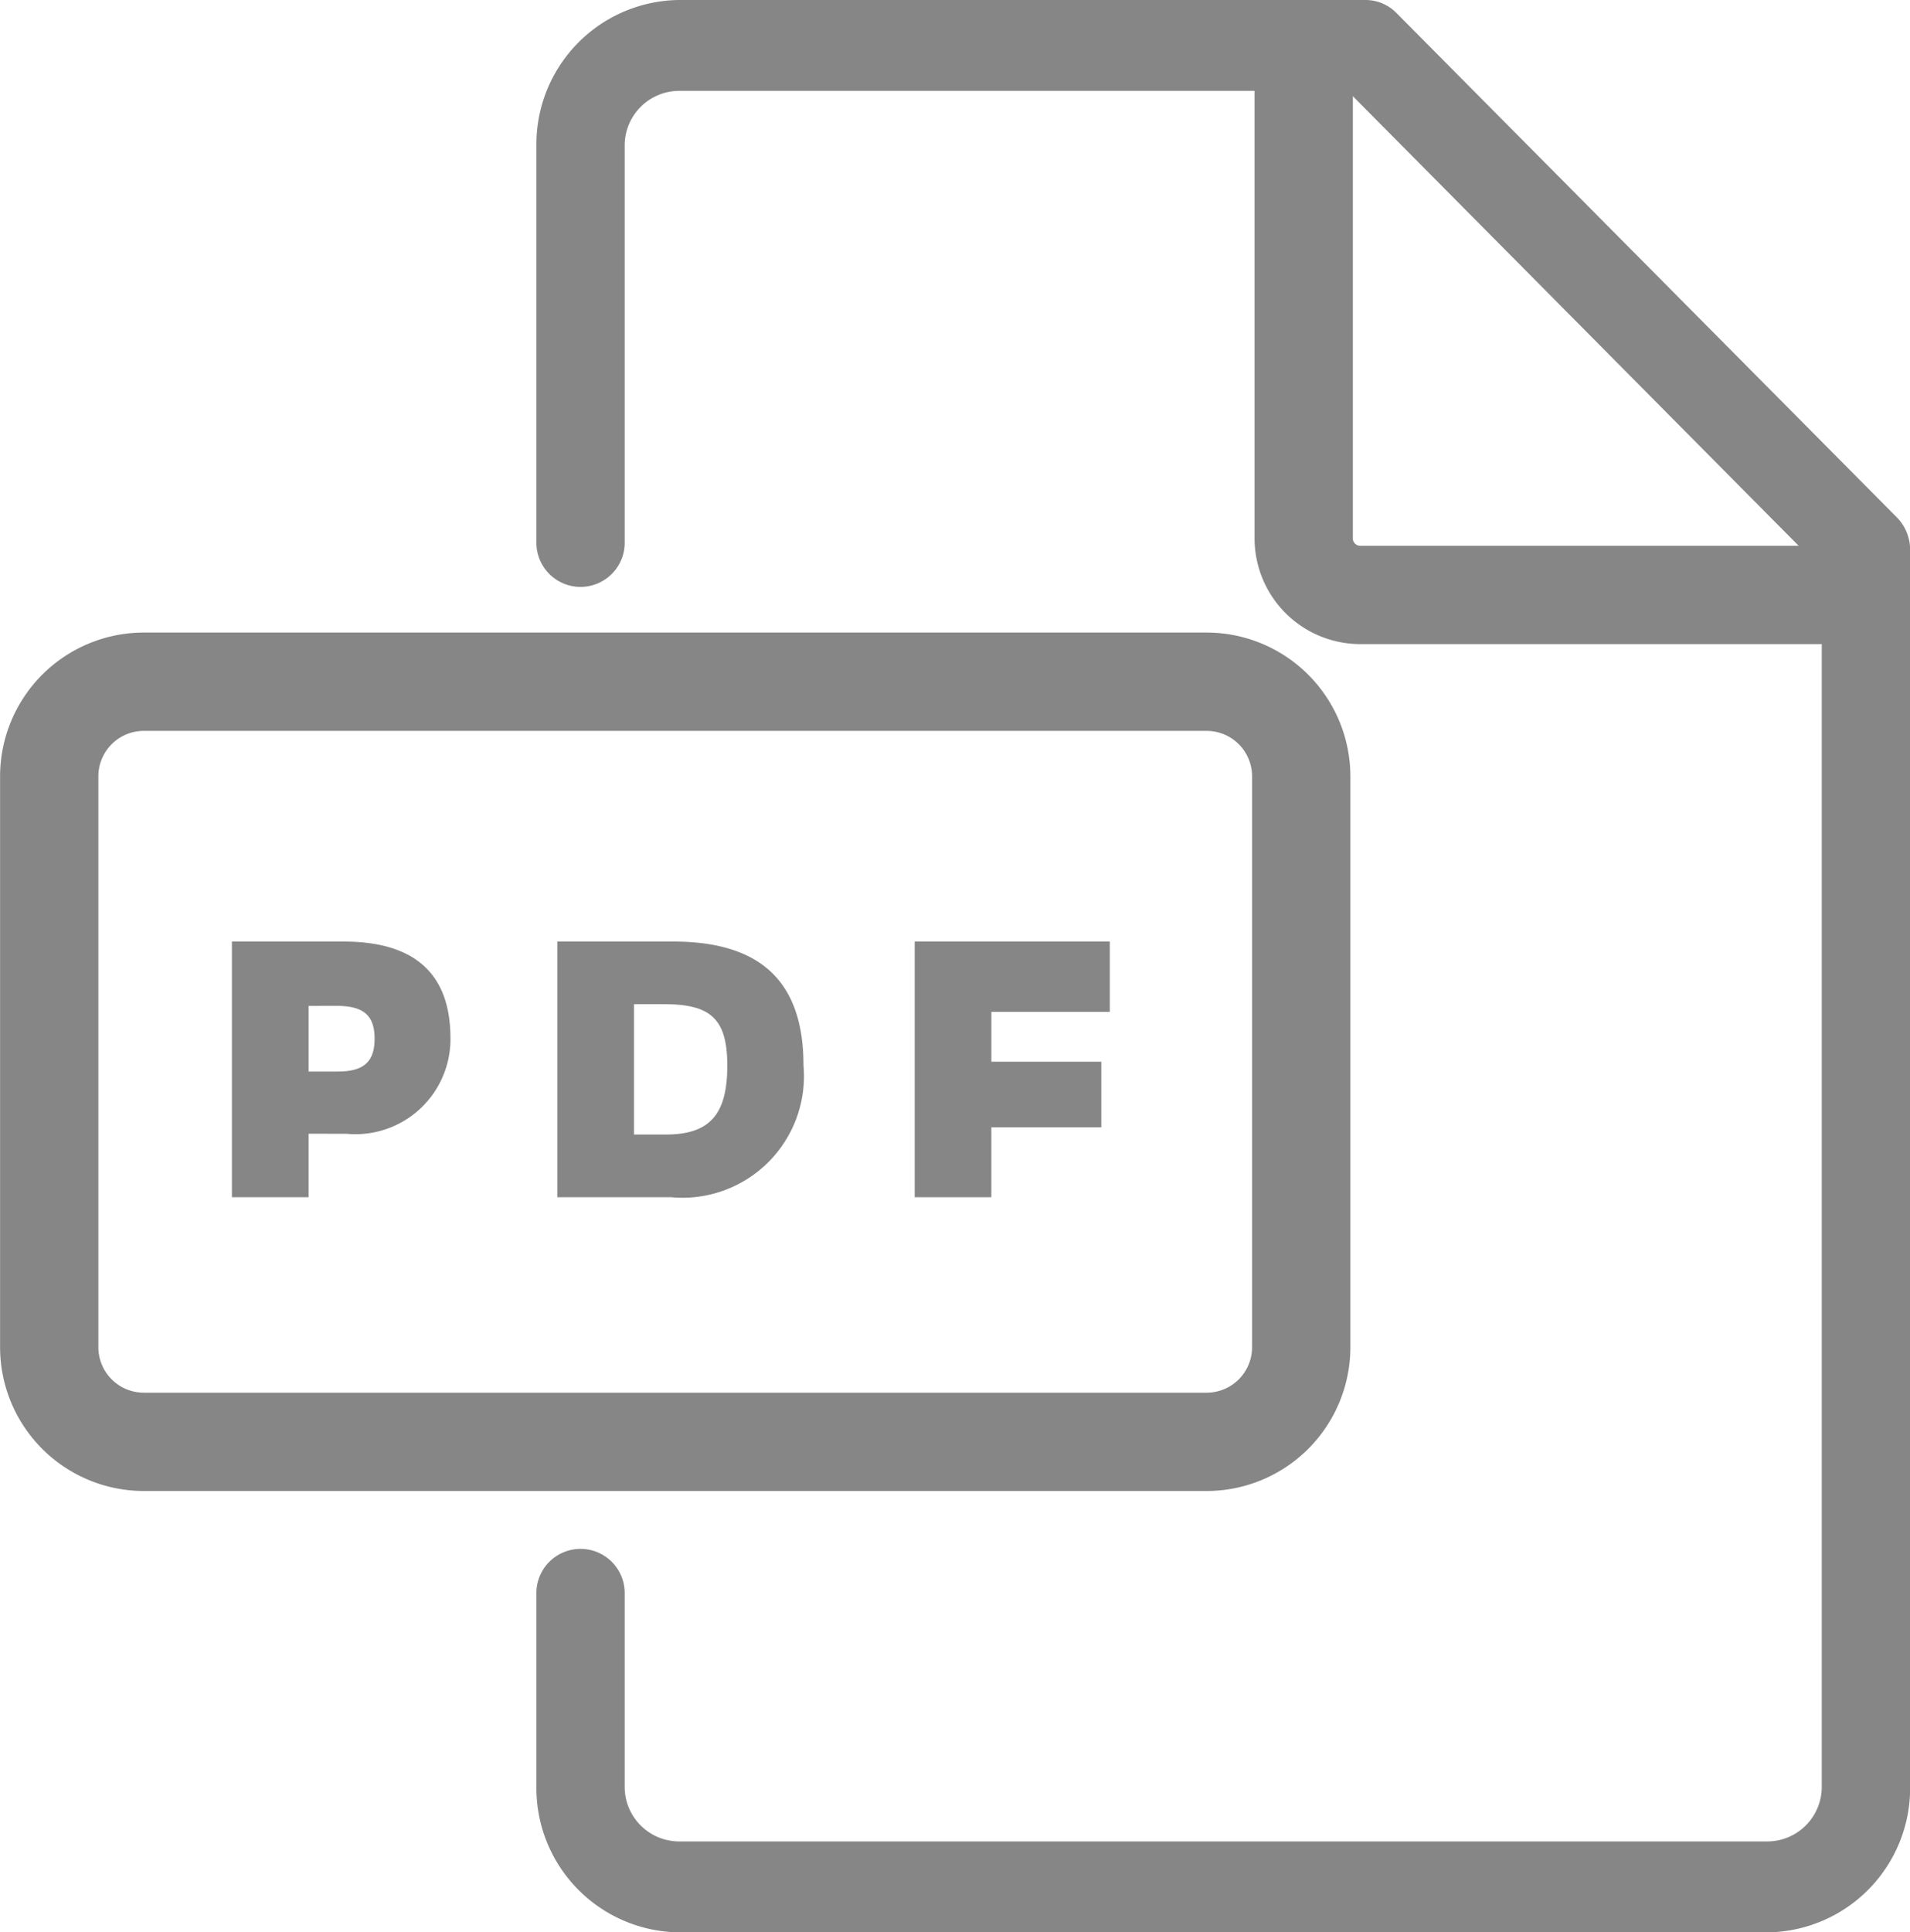
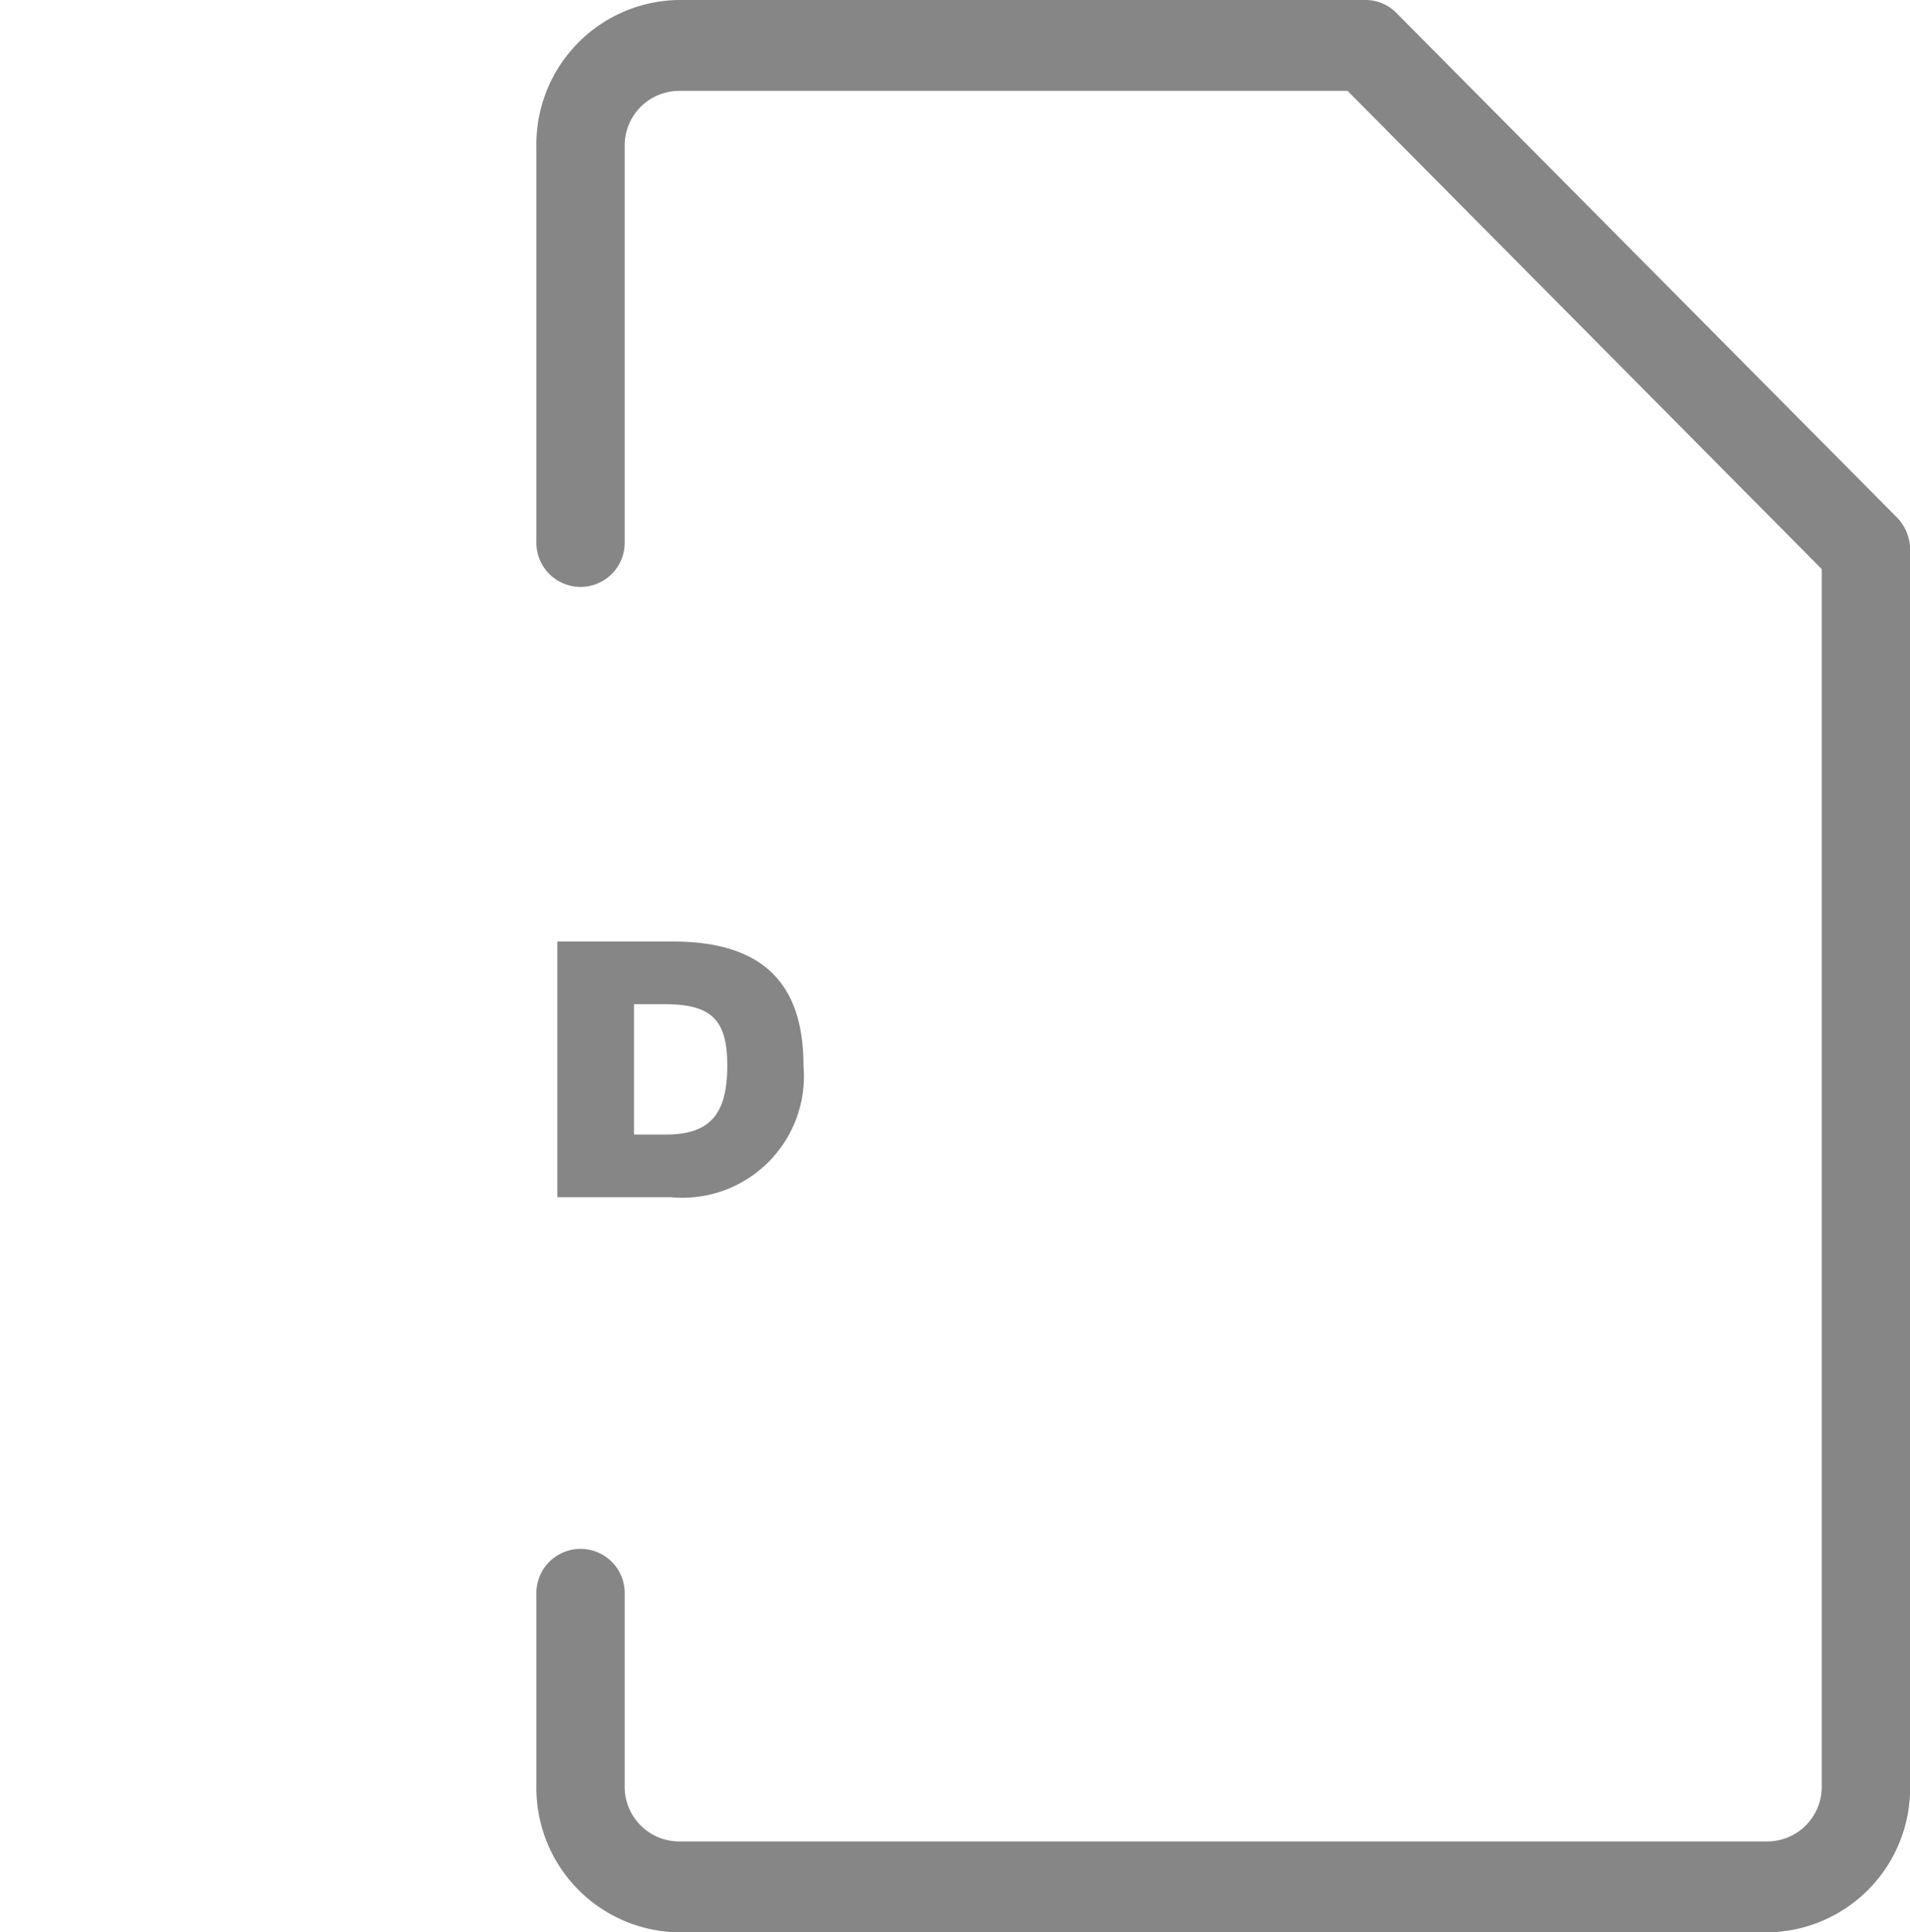
<svg xmlns="http://www.w3.org/2000/svg" width="50" height="50.569" viewBox="0 0 50 50.569">
  <g id="Grupo_4611" data-name="Grupo 4611" transform="translate(-1916.037 -797.784)">
    <g id="Grupo_4604" data-name="Grupo 4604" transform="translate(1930.078 797.784)">
      <path id="Caminho_10433" data-name="Caminho 10433" d="M1964.65,848.353h-28.524a3.778,3.778,0,0,1-3.717-3.827v-5.018a1.156,1.156,0,1,1,2.311,0v5.018a1.429,1.429,0,0,0,1.407,1.448h28.524a1.429,1.429,0,0,0,1.406-1.448V812.677l-12.413-12.515h-17.517a1.429,1.429,0,0,0-1.407,1.447v10.344a1.156,1.156,0,1,1-2.311,0V801.61a3.777,3.777,0,0,1,3.717-3.826h17.988a1.137,1.137,0,0,1,.809.34l13.1,13.2a1.206,1.206,0,0,1,.347.85v32.348A3.777,3.777,0,0,1,1964.65,848.353Z" transform="translate(-1932.408 -797.784)" fill="#868686" />
    </g>
    <g id="Grupo_4605" data-name="Grupo 4605" transform="translate(1948.879 797.784)">
-       <path id="Caminho_10434" data-name="Caminho 10434" d="M1974.958,814.64h-13.106a2.769,2.769,0,0,1-2.765-2.765v-12.8a1.287,1.287,0,0,1,2.573,0v12.8a.193.193,0,0,0,.192.192h13.106a1.287,1.287,0,1,1,0,2.573Z" transform="translate(-1959.087 -797.784)" fill="#868686" />
-     </g>
+       </g>
    <g id="Grupo_4606" data-name="Grupo 4606" transform="translate(1916.037 814.338)">
-       <path id="Caminho_10435" data-name="Caminho 10435" d="M1947.624,842.384H1919.8a3.765,3.765,0,0,1-3.761-3.761V823.681a3.766,3.766,0,0,1,3.761-3.762h27.826a3.766,3.766,0,0,1,3.761,3.762v14.942A3.765,3.765,0,0,1,1947.624,842.384ZM1919.8,822.492a1.19,1.19,0,0,0-1.188,1.189v14.942a1.19,1.19,0,0,0,1.188,1.188h27.826a1.19,1.19,0,0,0,1.188-1.188V823.681a1.19,1.19,0,0,0-1.188-1.189Z" transform="translate(-1916.037 -819.919)" fill="#868686" />
-     </g>
+       </g>
    <g id="Grupo_4610" data-name="Grupo 4610" transform="translate(1922.108 822.424)">
      <g id="Grupo_4607" data-name="Grupo 4607">
-         <path id="Caminho_10436" data-name="Caminho 10436" d="M1925.122,834.244v1.662h-2.007v-6.691h2.921c1.907,0,2.8.881,2.8,2.531a2.488,2.488,0,0,1-2.721,2.5Zm0-3.344v1.717h.769c.7,0,.959-.28.959-.859s-.257-.859-.981-.859Z" transform="translate(-1923.115 -829.215)" fill="#868686" />
-       </g>
+         </g>
      <g id="Grupo_4608" data-name="Grupo 4608" transform="translate(8.518)">
        <path id="Caminho_10437" data-name="Caminho 10437" d="M1933.046,829.215h3.033c2.408,0,3.412,1.16,3.412,3.245a3.182,3.182,0,0,1-3.468,3.446h-2.977Zm2.007,1.639v3.412h.825c1.171,0,1.618-.535,1.618-1.806,0-1.237-.447-1.606-1.662-1.606Z" transform="translate(-1933.046 -829.215)" fill="#868686" />
      </g>
      <g id="Grupo_4609" data-name="Grupo 4609" transform="translate(17.874)">
-         <path id="Caminho_10438" data-name="Caminho 10438" d="M1945.96,834.077v1.829h-2.006v-6.691h5.107v1.84h-3.1v1.305h2.878v1.717Z" transform="translate(-1943.954 -829.215)" fill="#868686" />
-       </g>
+         </g>
    </g>
  </g>
</svg>